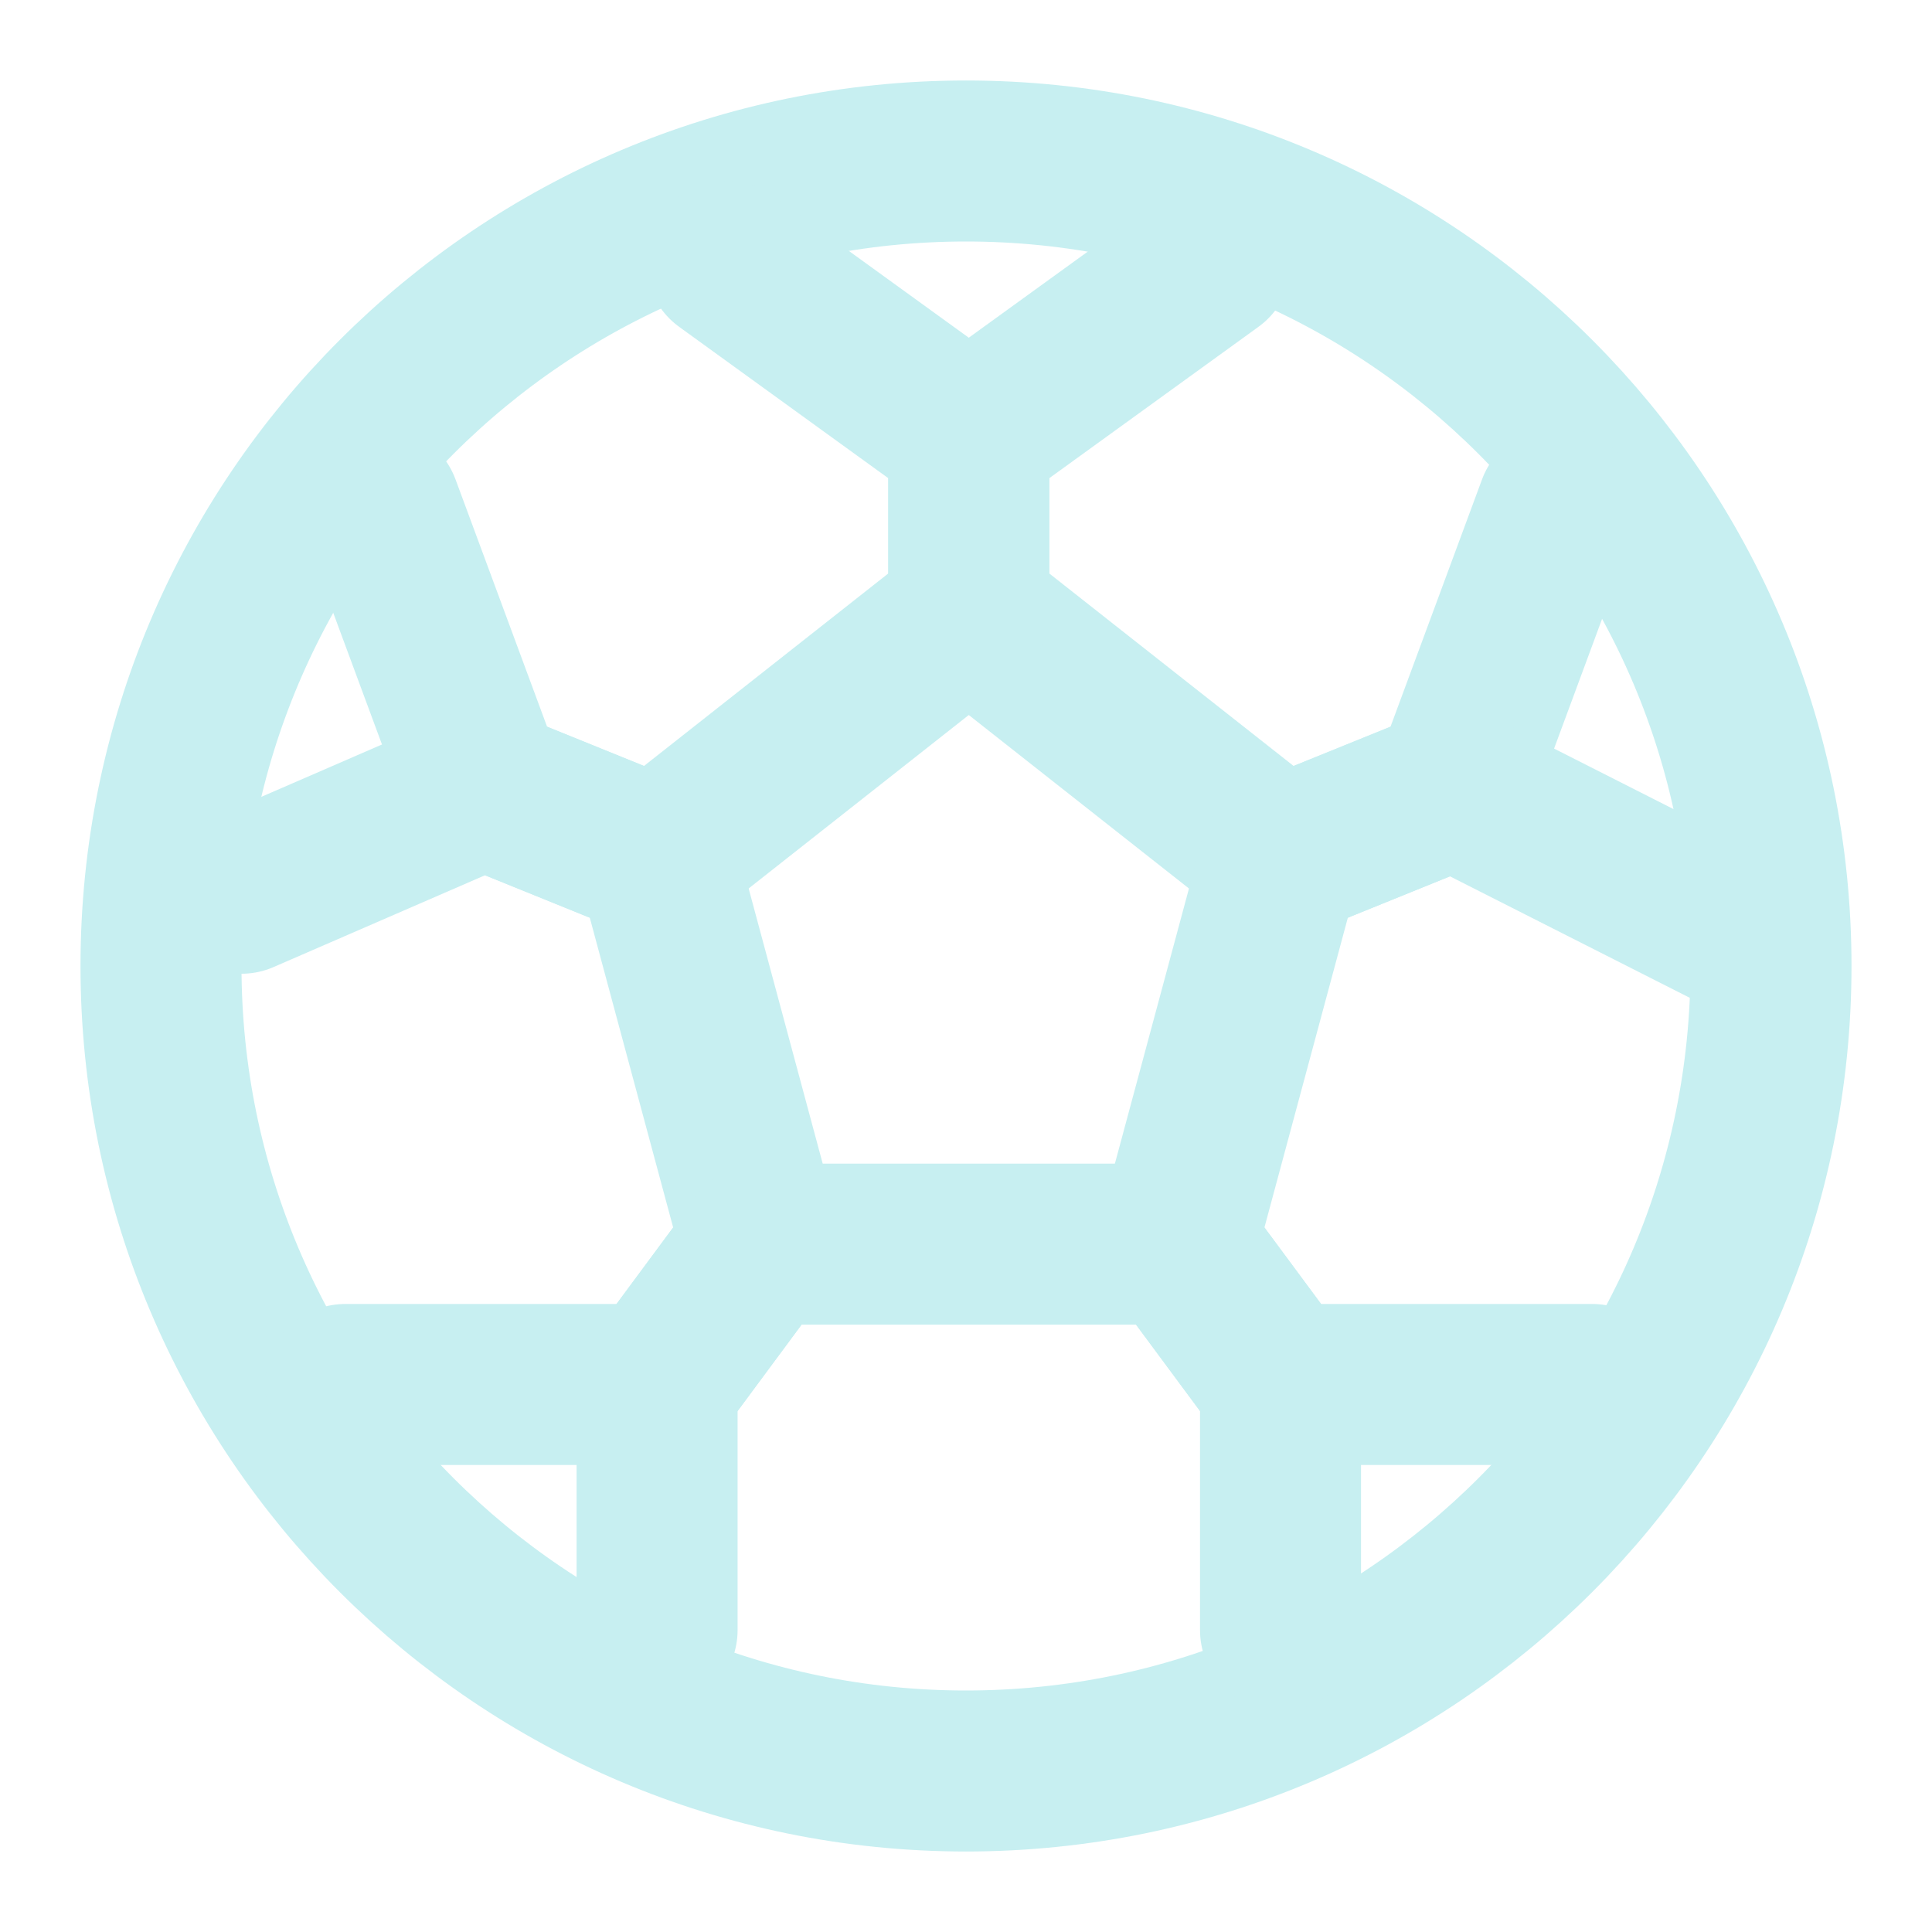
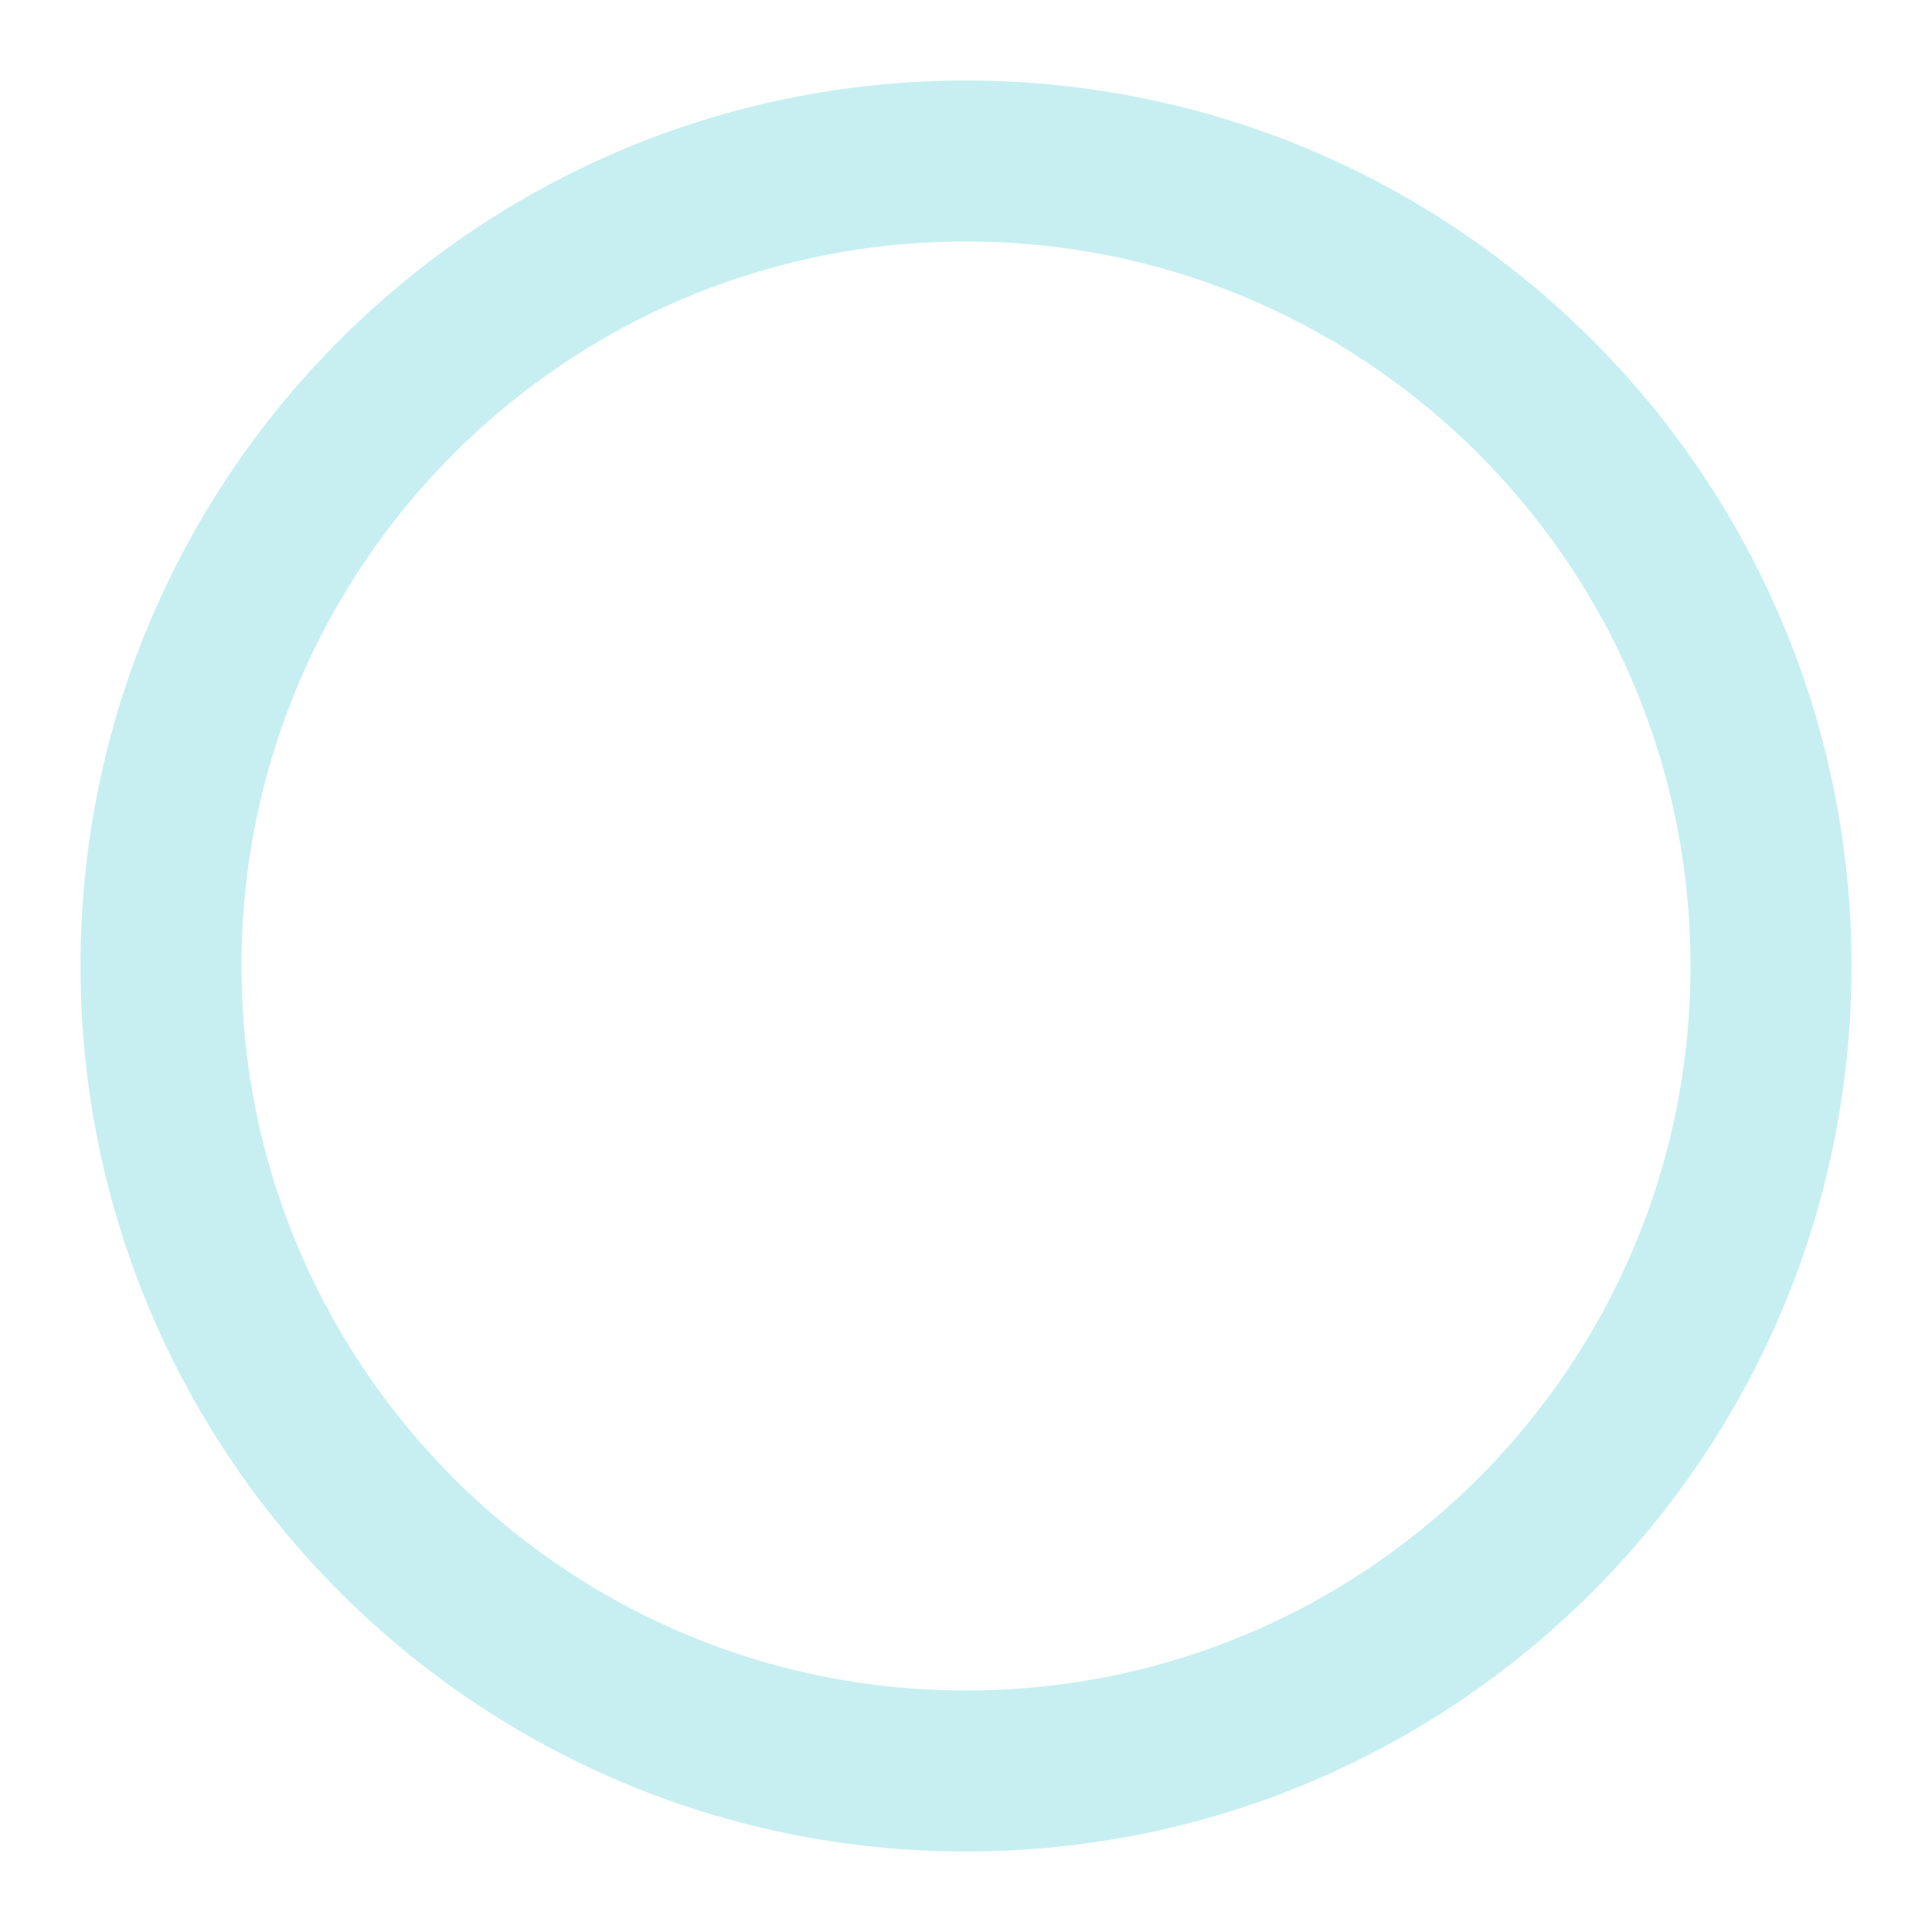
<svg xmlns="http://www.w3.org/2000/svg" width="48" height="48" viewBox="0 0 48 48" fill="none">
  <path d="M24 44C35.046 44 44 35.046 44 24C44 12.954 35.046 4 24 4C12.954 4 4 12.954 4 24C4 35.046 12.954 44 24 44Z" stroke="#C7EFF1" stroke-width="4" stroke-linecap="round" stroke-linejoin="round" />
-   <path d="M30.093 6.5L24.069 10.859V15.218L31.814 21.32L36.116 19.577L38.697 12.603" stroke="#C7EFF1" stroke-width="4" stroke-linecap="round" stroke-linejoin="round" />
-   <path d="M18.046 6.5L24.069 10.859V15.218L16.325 21.32L12.023 19.577L9.441 12.603" stroke="#C7EFF1" stroke-width="4" stroke-linecap="round" stroke-linejoin="round" />
-   <path d="M6 22.192L12.023 19.577L16.326 21.32L18.907 30.91L16.326 34.397H8.581" stroke="#C7EFF1" stroke-width="4" stroke-linecap="round" stroke-linejoin="round" />
-   <path d="M16.325 40.5V34.397L18.907 30.91H29.232L31.814 34.397V40.5" stroke="#C7EFF1" stroke-width="4" stroke-linecap="round" stroke-linejoin="round" />
-   <path d="M39.558 34.397H31.814L29.232 30.91L31.814 21.32L36.116 19.577L43 23.064" stroke="#C7EFF1" stroke-width="4" stroke-linecap="round" stroke-linejoin="round" />
</svg>